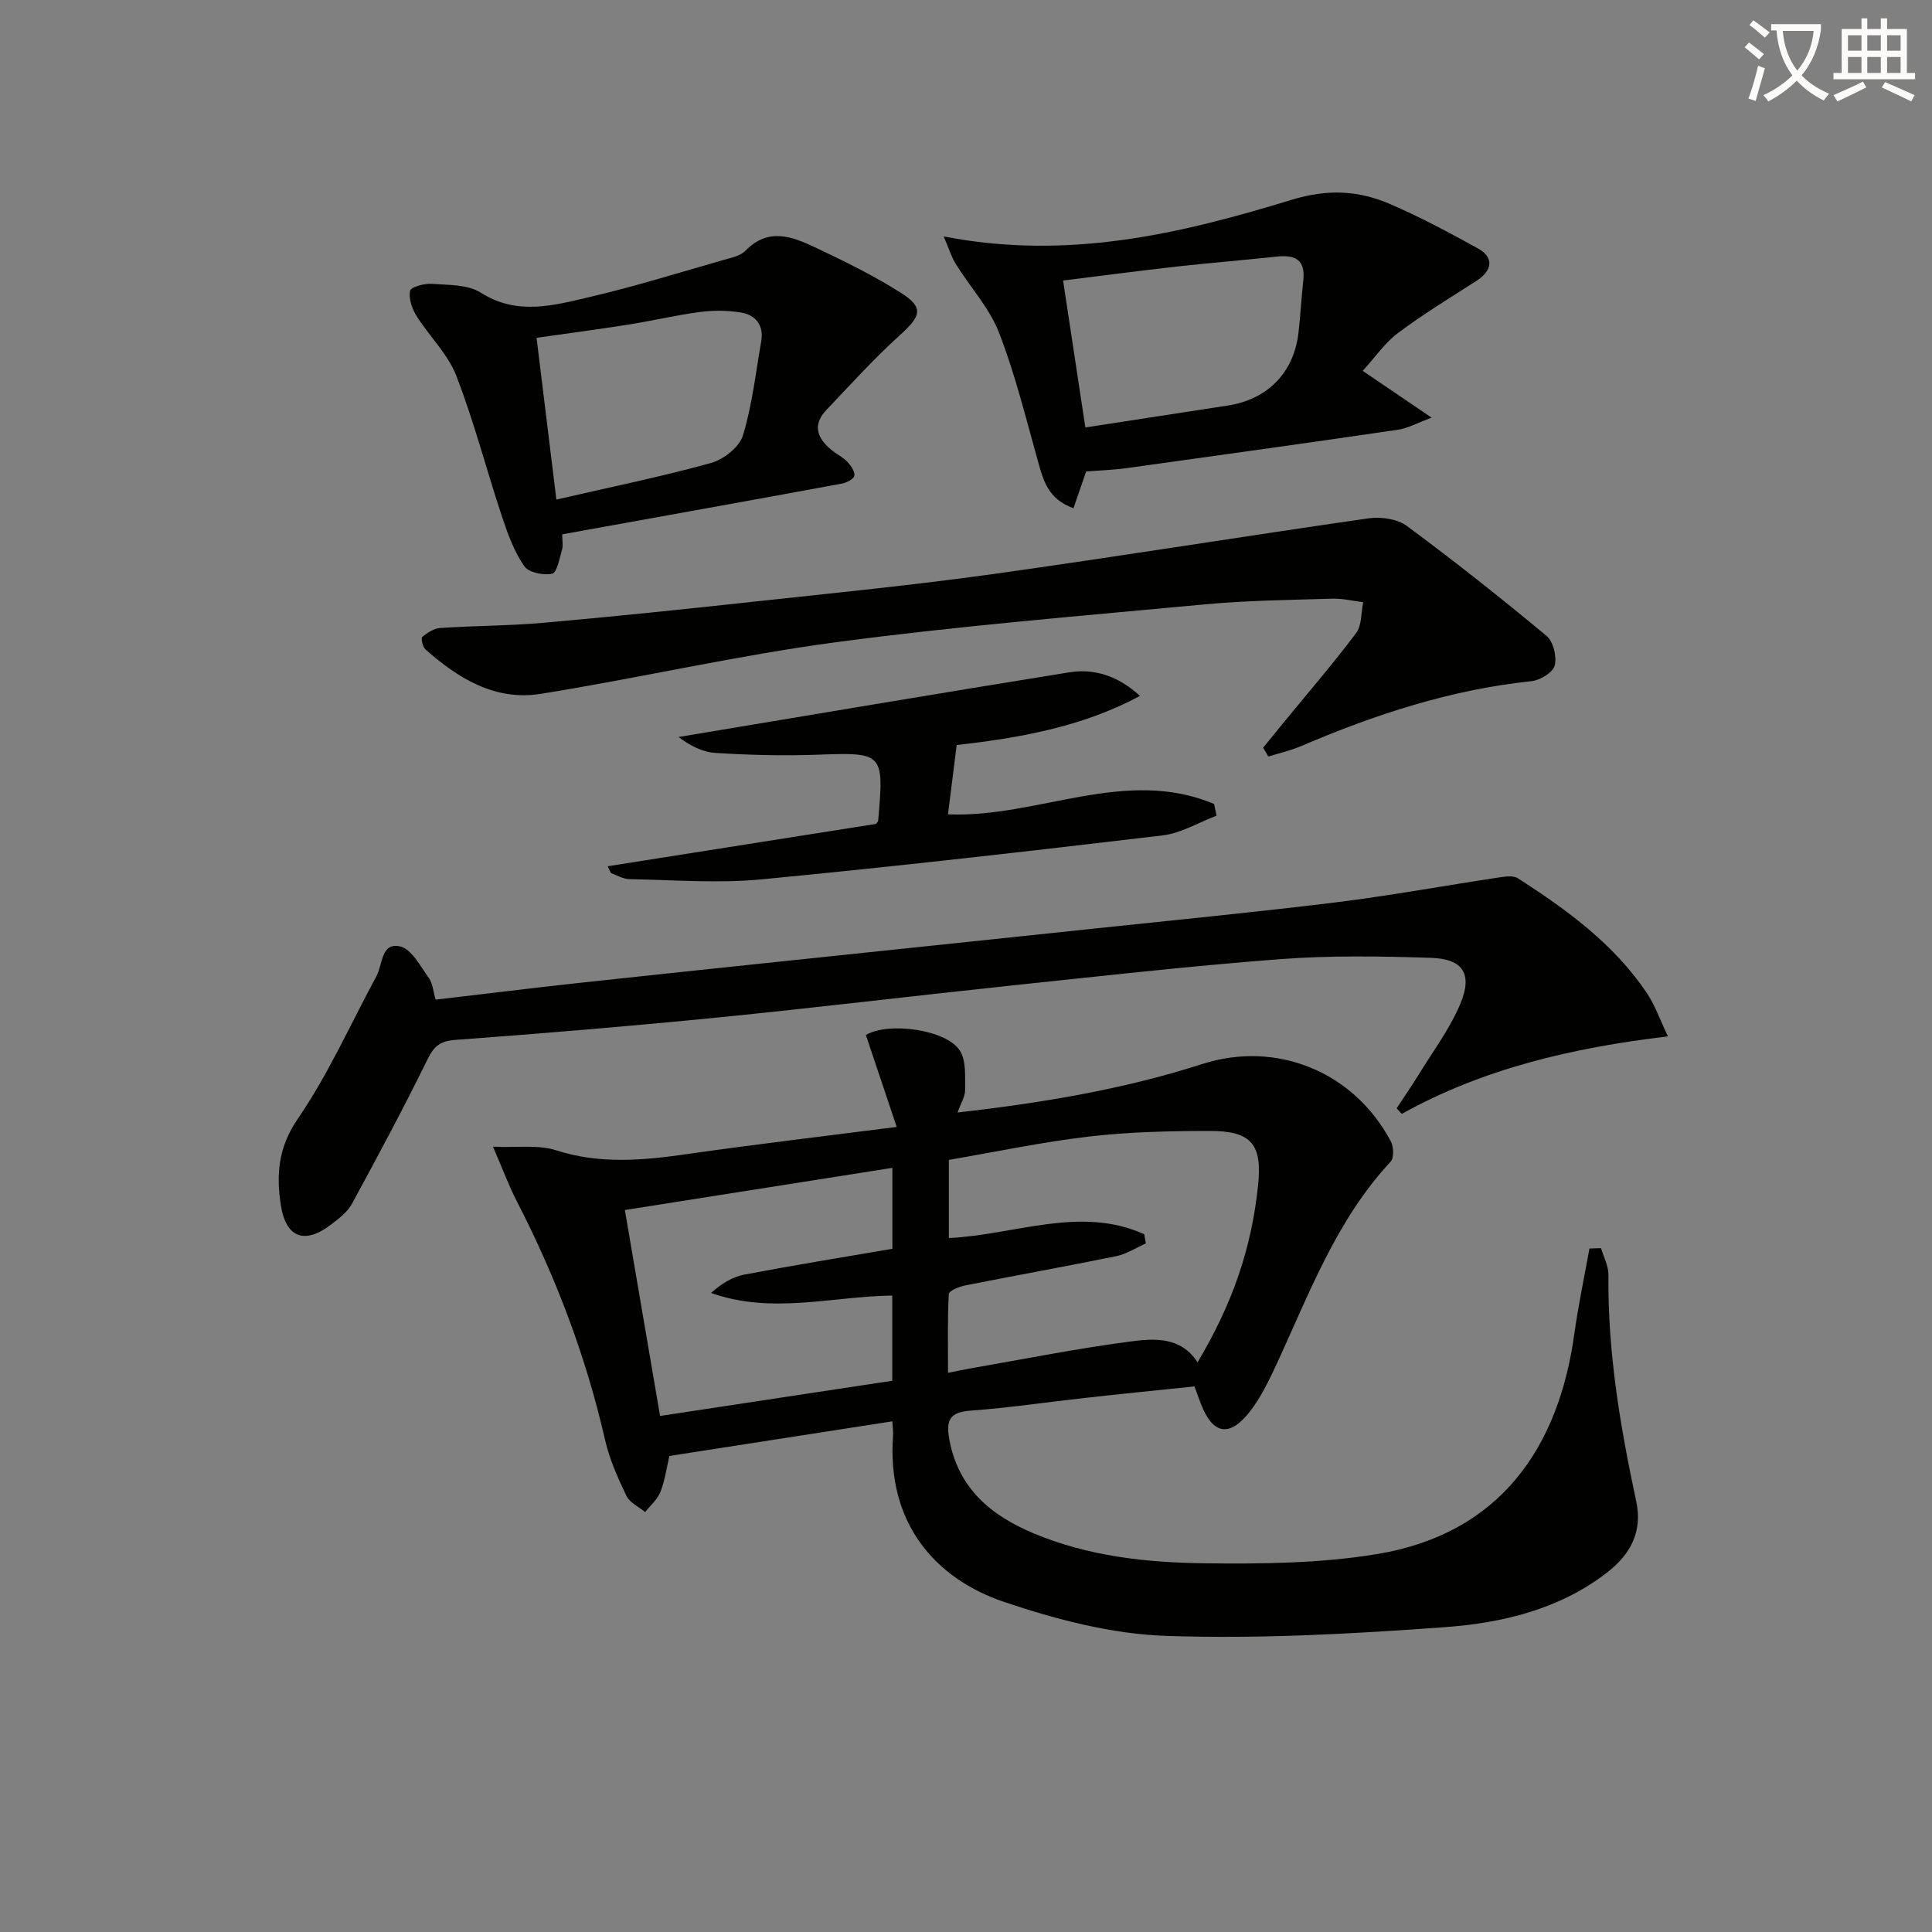
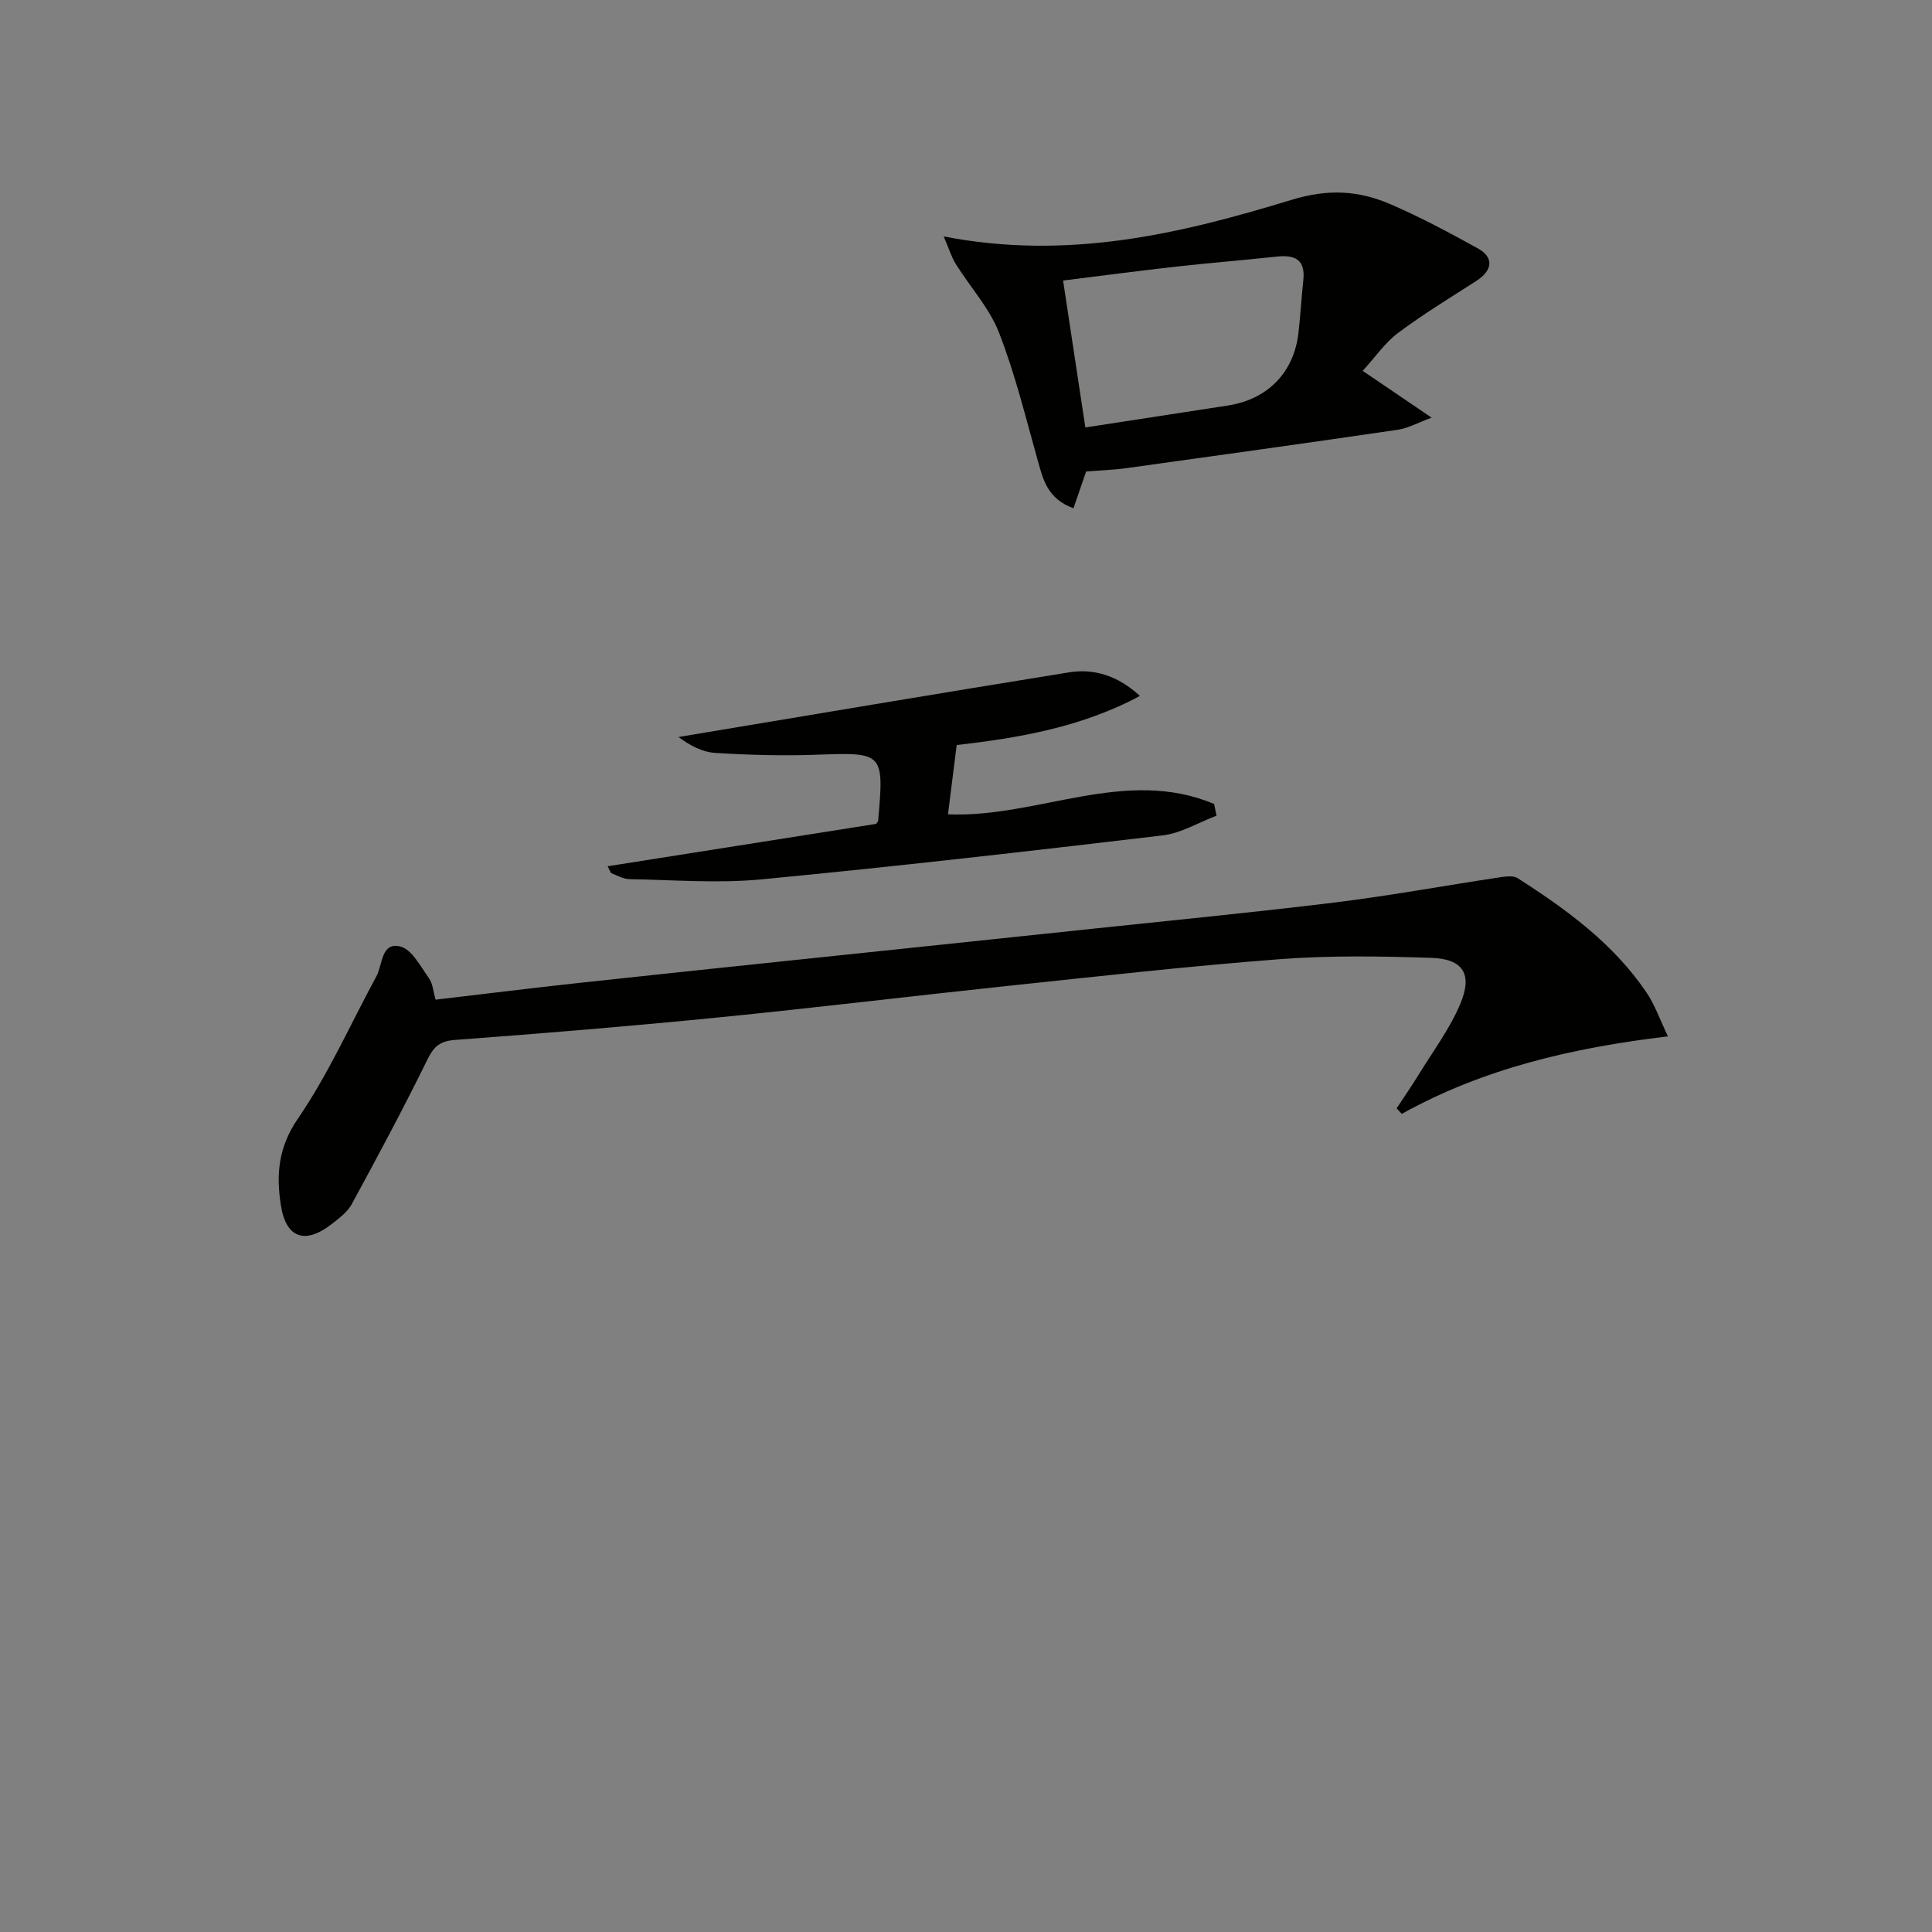
<svg xmlns="http://www.w3.org/2000/svg" enable-background="new 0 0 400 400" viewBox="0 0 400 400">
  <rect x="0" y="0" width="400" height="400" fill="#808080" stroke="none" />
-   <path d="m362.1 8.8c1.1.8 2.1 1.6 3.1 2.4l-1 1.1c-1.3-1.1-2.3-2-3-2.5zm1.9 4.8c.5.2.9.4 1.4.5-.6 2.3-1.3 4.5-1.9 6.8l-1.5-.5c.8-2.1 1.4-4.3 2-6.8zm-1-9.4c1.3.9 2.4 1.8 3.4 2.5l-1 1.1c-1.4-1.2-2.4-2.1-3.2-2.6zm3.7 2.2v-1.4h10.3v1.2c-.5 3.6-1.8 6.8-4 9.4 1.5 1.6 3.4 2.8 5.7 3.8-.3.4-.7.8-1.1 1.4-2.3-1.1-4.1-2.5-5.6-4.1-1.6 1.6-3.6 3.1-5.9 4.3-.3-.5-.7-.9-1-1.3 2.4-1.1 4.4-2.5 6-4.1-1.9-2.5-3-5.6-3.3-9.3h-1.1zm8.8 0h-6.4c.3 3.3 1.3 6 3 8.2 2-2.3 3.1-5.1 3.4-8.2z" fill="#fcfbfa" />
-   <path d="m385.3 3.8h1.3v2.2h2.8v-2.2h1.3v2.2h4.1v9.1h1.7v1.3h-16.9v-1.3h1.7v-9.1h4.1v-2.2zm.4 13.1.7 1.2c-1.8.9-3.8 1.9-6 2.9-.2-.4-.5-.8-.8-1.3 2.3-1 4.3-1.9 6.1-2.8zm-3.1-6.4h2.8v-3.2h-2.8zm0 4.6h2.8v-3.3h-2.8zm4-4.6h2.8v-3.2h-2.8zm0 4.6h2.8v-3.3h-2.8zm3.7 1.9c2.1.9 4.1 1.8 6.1 2.7l-.7 1.3c-2.2-1.1-4.2-2-6.1-2.9zm3.2-9.7h-2.8v3.2h2.8zm-2.8 7.8h2.8v-3.3h-2.8z" fill="#fcfbfa" />
  <g fill="#010100">
-     <path d="m185.65 233.32c-2.22-6.63-4.3-12.83-6.38-19.04 4.65-2.78 16.79-1.13 19.5 3.31 1.3 2.13 1.01 5.33 1.05 8.06.02 1.35-.87 2.71-1.57 4.68 17.55-1.99 34.34-4.79 50.65-10.03 15.32-4.93 31.34 1.51 39.04 15.98.6 1.13.7 3.46-.03 4.24-11.27 12.1-16.86 27.35-23.63 41.96-1.59 3.44-3.29 6.96-5.62 9.91-4.17 5.26-7.59 4.54-10-1.67-.41-1.06-.79-2.14-1.36-3.68-7.43.78-14.99 1.53-22.53 2.37-7.92.87-15.81 2.06-23.75 2.64-4.33.32-5.23 1.87-4.47 5.99 1.88 10.2 8.71 15.77 17.54 19.46 11.22 4.69 23.2 6.01 35.14 6.16 11.93.15 24.05.03 35.77-1.89 25.61-4.19 37.7-22.09 40.95-45.61.82-5.92 2.07-11.78 3.13-17.67.8-.02 1.6-.05 2.4-.07.54 1.85 1.55 3.7 1.53 5.54-.18 15.9 2.44 31.44 5.76 46.9 1.36 6.35-1.29 11.04-6.09 14.75-9.87 7.61-21.66 10.41-33.57 11.28-19.21 1.4-38.55 2.46-57.77 1.8-11.23-.39-22.66-3.4-33.4-7.01-14.5-4.88-24.37-16.51-23.04-34.47.06-.81-.08-1.63-.15-2.94-15.41 2.39-30.57 4.75-46.16 7.17-.57 2.41-.91 5.03-1.85 7.42-.61 1.57-2.08 2.81-3.16 4.2-1.33-1.1-3.2-1.94-3.88-3.35-1.78-3.72-3.51-7.57-4.42-11.57-3.95-17.28-10.17-33.68-18.27-49.41-1.65-3.21-2.91-6.62-4.94-11.32 5.11.23 9.37-.44 13.04.74 9.03 2.91 17.91 2.11 26.99.81 14.13-2.02 28.3-3.69 43.55-5.64zm51.25 22.21c.11.64.22 1.27.33 1.91-2.03.9-3.98 2.2-6.1 2.63-10.38 2.13-20.82 3.98-31.22 6.05-1.28.25-3.44 1.12-3.47 1.79-.29 5.32-.16 10.66-.16 16.32 2.07-.41 3.19-.66 4.32-.86 11.09-1.92 22.14-4.14 33.29-5.61 4.99-.66 10.56-1.12 14.05 4.3 7.31-12.26 11.19-23.71 12.54-36.71.87-8.4-1.37-11.21-9.98-11.2-8.3.01-16.65.19-24.87 1.14-9.8 1.14-19.5 3.2-29.18 4.85v16.18c13.68-.63 27.14-6.77 40.45-.79zm-52.14-13.74c-18.56 2.93-36.79 5.8-55.39 8.73 2.45 14.32 4.82 28.16 7.29 42.64 16.22-2.46 32.17-4.88 48.07-7.29 0-6.19 0-11.79 0-17.64-12.59.19-24.97 3.93-37.51-.54 2.14-1.92 4.43-3.33 6.9-3.8 10.21-1.94 20.48-3.6 30.64-5.34 0-5.9 0-11.01 0-16.76z" />
    <path d="m90.19 206.97c9.87-1.16 19.56-2.36 29.27-3.42 14.54-1.59 29.08-3.1 43.62-4.63 21.32-2.24 42.64-4.46 63.95-6.72 16.52-1.75 33.07-3.35 49.56-5.38 11.2-1.38 22.31-3.43 33.47-5.11 1.37-.21 3.15-.53 4.16.11 10.14 6.49 19.84 13.56 26.7 23.71 1.71 2.53 2.73 5.54 4.41 9.04-19.79 2.36-38.19 6.64-55.11 16.05-.35-.39-.7-.77-1.06-1.16 1.54-2.34 3.14-4.65 4.6-7.03 2.94-4.8 6.39-9.4 8.56-14.54 2.63-6.22.61-9.37-6.04-9.58-10.45-.34-20.96-.51-31.36.28-18.72 1.43-37.38 3.54-56.06 5.51-20.15 2.13-40.27 4.58-60.43 6.58-18.02 1.79-36.08 3.28-54.14 4.62-3.15.23-4.43 1.28-5.79 4.05-4.96 10.11-10.28 20.04-15.66 29.93-.91 1.67-2.65 2.97-4.21 4.18-5.46 4.23-9.41 2.92-10.48-3.93-.97-6.21-.59-11.92 3.49-17.87 6.33-9.22 10.93-19.64 16.29-29.53 1.31-2.42.96-7.14 4.95-6.17 2.37.58 4.15 4.09 5.89 6.5.83 1.14.92 2.79 1.42 4.51z" />
-     <path d="m261.52 154.81c1.4-1.73 2.8-3.46 4.21-5.18 5.05-6.16 10.26-12.2 15.04-18.56 1.2-1.6 1.01-4.23 1.47-6.39-2.14-.26-4.28-.8-6.41-.73-8.81.27-17.64.36-26.4 1.18-25.46 2.38-50.97 4.46-76.3 7.83-20.52 2.73-40.77 7.43-61.23 10.7-9.34 1.49-17.03-3.18-23.8-9.2-.59-.52-.98-2.32-.67-2.58 1.04-.88 2.41-1.78 3.71-1.86 7.13-.48 14.3-.45 21.41-1.08 14.56-1.29 29.09-2.8 43.62-4.38 16.5-1.79 33.02-3.42 49.45-5.71 25.93-3.62 51.77-7.81 77.68-11.53 2.57-.37 5.98.1 7.97 1.57 9.87 7.29 19.49 14.92 28.92 22.76 1.4 1.16 2.17 4.3 1.7 6.13-.38 1.45-3.03 3.07-4.82 3.25-16.7 1.74-32.39 6.9-47.72 13.45-2.16.92-4.49 1.44-6.75 2.15-.37-.61-.72-1.21-1.08-1.82z" />
    <path d="m222.25 105.23c-5.34-1.96-6.25-5.82-7.35-9.73-2.51-8.93-4.71-18-8.06-26.62-1.99-5.12-5.98-9.45-8.95-14.21-.88-1.41-1.37-3.07-2.51-5.72 25.85 5.02 49.15-.59 71.97-7.56 7.62-2.33 13.89-1.96 20.48.87 6.21 2.67 12.2 5.89 18.13 9.16 3.4 1.87 3.08 4.58-.32 6.76-5.45 3.49-10.99 6.87-16.16 10.73-2.71 2.02-4.71 4.98-7.35 7.87 4.74 3.22 8.91 6.05 14.27 9.69-2.96 1.09-4.9 2.2-6.96 2.5-18.71 2.74-37.44 5.35-56.18 7.95-2.79.39-5.62.47-8.39.7-.87 2.5-1.69 4.9-2.62 7.61zm2.46-16.73c9.83-1.51 19.66-3.02 29.5-4.54 8.27-1.28 13.69-6.84 14.63-15.09.41-3.62.61-7.26 1-10.89.45-4.2-1.71-5.25-5.42-4.86-6.93.74-13.88 1.3-20.8 2.07-7.85.88-15.68 1.92-23.52 2.89 1.61 10.58 3.1 20.4 4.61 30.42z" />
-     <path d="m116.4 110.63c0 1.31.22 2.34-.05 3.23-.52 1.77-1.04 4.7-2.04 4.92-1.8.39-4.87-.24-5.78-1.57-2.07-3.02-3.4-6.63-4.57-10.16-3.23-9.74-5.8-19.72-9.5-29.28-1.74-4.5-5.59-8.15-8.22-12.36-.93-1.49-1.66-3.6-1.34-5.2.15-.78 2.95-1.56 4.49-1.44 3.44.25 7.45.1 10.14 1.82 7.52 4.78 15.03 2.66 22.46.93 9.36-2.18 18.56-5.06 27.81-7.7 1.59-.45 3.49-.83 4.55-1.92 4.78-4.91 9.79-2.88 14.61-.59 5.98 2.83 11.96 5.77 17.54 9.3 4.81 3.05 4.22 4.8-.11 8.71-5.39 4.87-10.29 10.29-15.3 15.56-3.01 3.16-1.83 5.95 1.16 8.36 1.04.83 2.29 1.43 3.19 2.38.73.78 1.58 1.99 1.45 2.87-.1.67-1.6 1.45-2.57 1.63-16.48 3.05-32.97 6-49.46 8.98-2.6.48-5.21.95-8.46 1.53zm-1.21-7.2c11.09-2.56 21.64-4.71 32-7.57 2.61-.72 5.89-3.29 6.62-5.69 1.92-6.27 2.64-12.92 3.78-19.43.61-3.46-1.15-5.58-4.36-6.07-2.73-.42-5.61-.43-8.36-.07-4.92.65-9.77 1.81-14.67 2.59-6.35 1-12.72 1.84-19.11 2.75 1.39 11.33 2.73 22.28 4.1 33.49z" />
    <path d="m236.01 144.08c-12.03 6.48-25.16 8.72-37.94 10.17-.6 4.81-1.18 9.44-1.8 14.35 18.55.78 36.71-9.91 55.1-2.14.17.81.34 1.62.5 2.42-3.71 1.4-7.33 3.62-11.16 4.08-27.69 3.28-55.4 6.46-83.15 9.11-8.99.86-18.14.1-27.22-.05-1.26-.02-2.52-.75-3.75-1.22-.2-.08-.28-.49-.78-1.45 18.66-2.94 37.06-5.85 55.56-8.77.11-.17.43-.43.45-.72 1.23-14.09 1.08-14.1-12.8-13.6-6.98.25-13.99.06-20.96-.38-2.7-.17-5.32-1.59-7.58-3.29 26.96-4.49 53.9-9.05 80.88-13.39 5.2-.84 10.12.72 14.65 4.88z" />
  </g>
</svg>